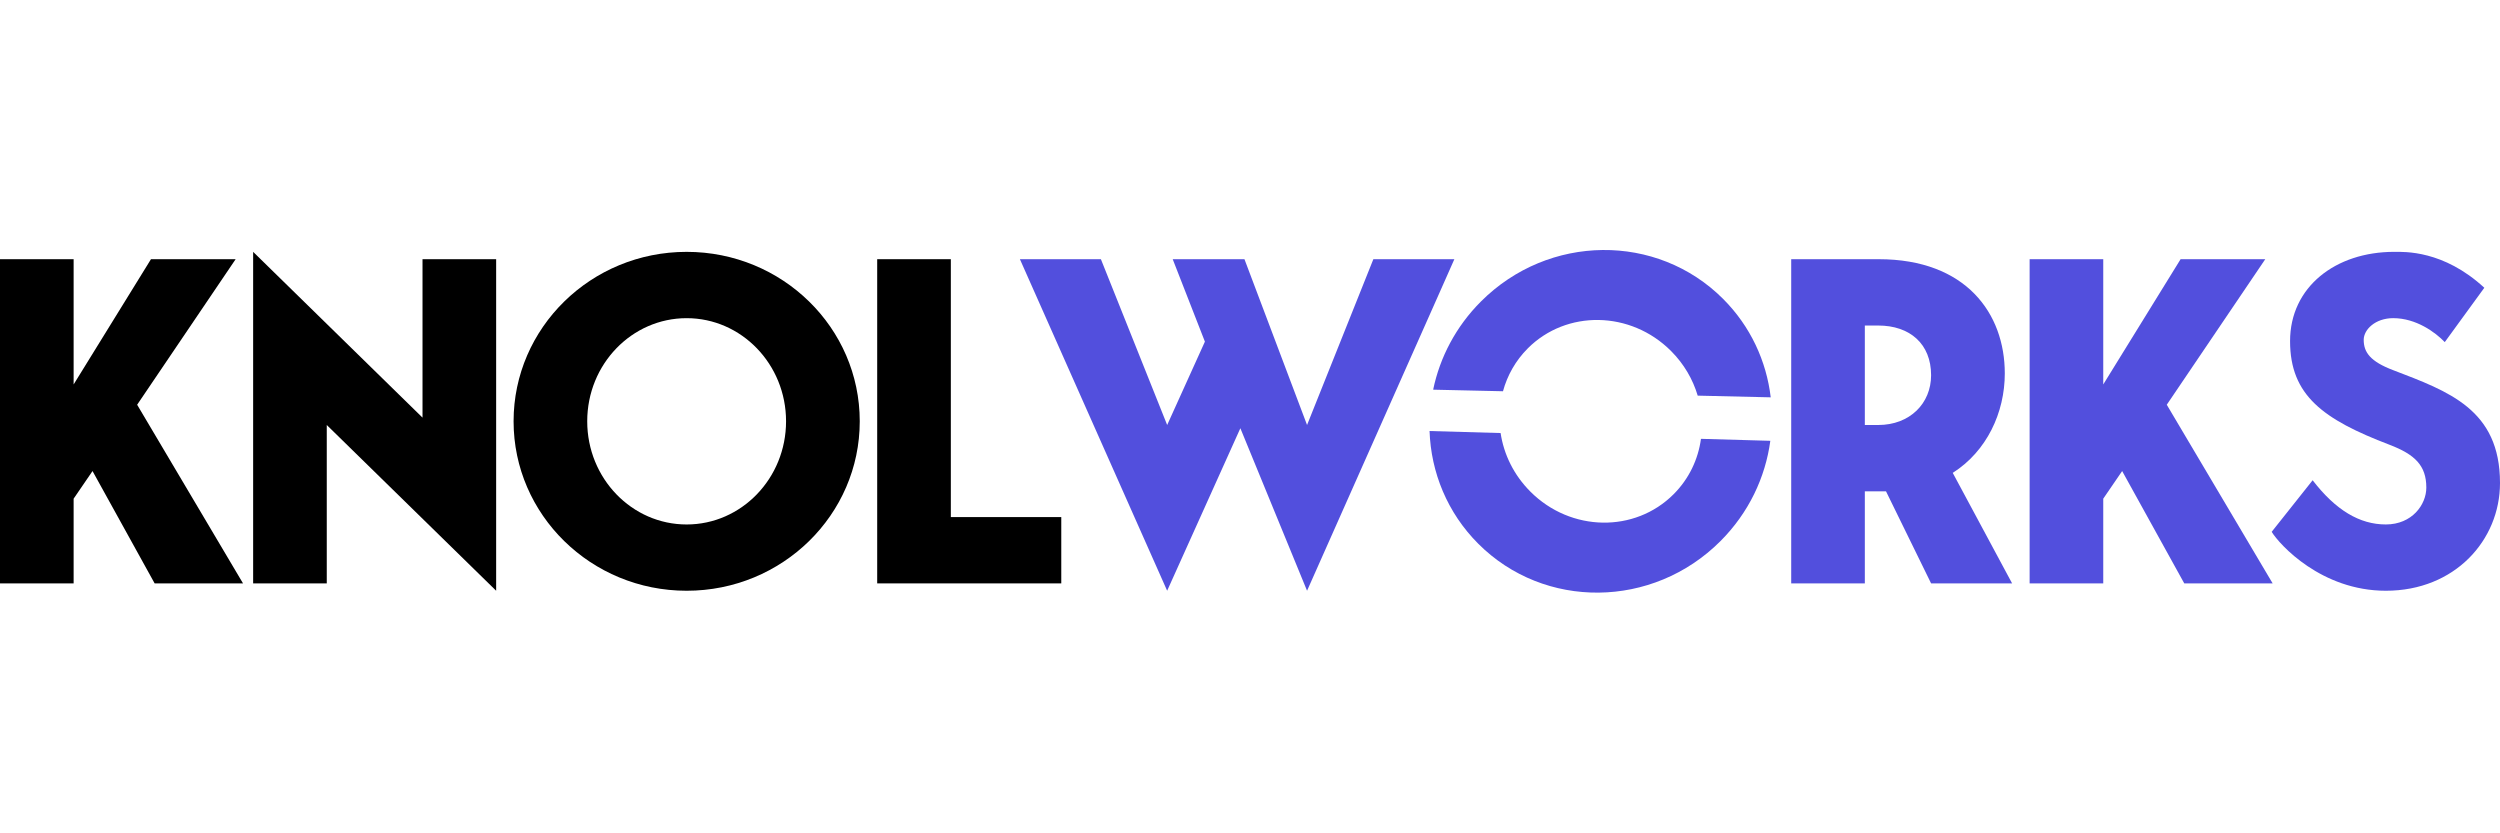
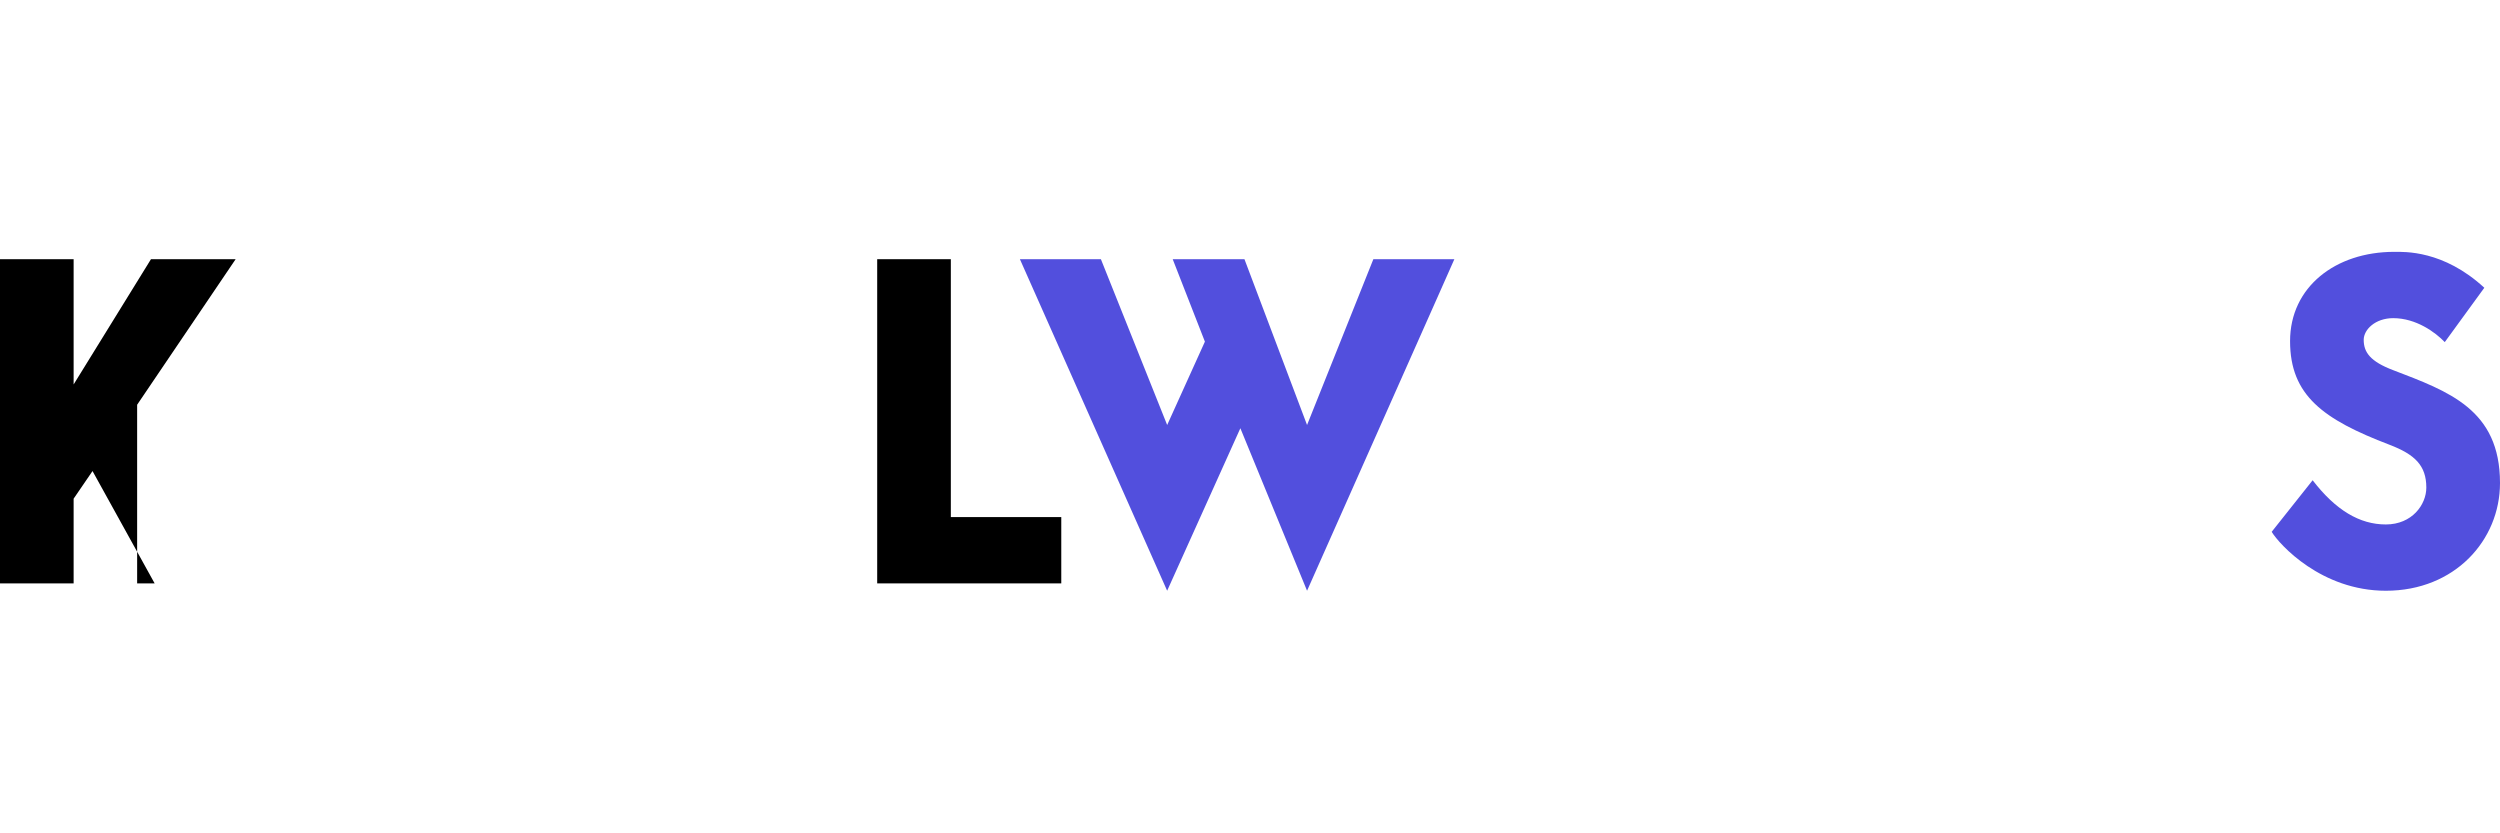
<svg xmlns="http://www.w3.org/2000/svg" width="180" height="60" viewBox="0 0 180 60" fill="none">
-   <path d="M9.874 29.142L16.966 18.662H10.87L5.301 27.68V18.662H0V42.004H5.301V35.905L6.662 33.916L11.134 42.004H17.498L9.875 29.142H9.874Z" fill="black" />
-   <path d="M30.421 18.662V30.069L18.226 18.134V42.004H23.527V30.6L35.723 42.534V18.662H30.421Z" fill="black" />
-   <path d="M49.438 18.134C42.547 18.134 36.978 23.605 36.978 30.333C36.978 37.06 42.547 42.534 49.438 42.534C56.329 42.534 61.902 37.063 61.902 30.333C61.902 23.602 56.334 18.134 49.438 18.134ZM49.438 37.762C45.497 37.762 42.28 34.446 42.28 30.333C42.28 26.219 45.496 22.908 49.438 22.908C53.38 22.908 56.596 26.223 56.596 30.333C56.596 34.442 53.383 37.762 49.438 37.762Z" fill="black" />
+   <path d="M9.874 29.142L16.966 18.662H10.87L5.301 27.68V18.662H0V42.004H5.301V35.905L6.662 33.916L11.134 42.004H17.498H9.874Z" fill="black" />
  <path d="M68.46 37.23V18.662H63.158V42.004H76.412V37.23H68.46Z" fill="black" />
  <path d="M98.882 18.662L94.108 30.6L89.601 18.662H84.435L86.753 24.598L84.036 30.6L79.265 18.662H73.433L84.035 42.534L89.306 30.833L94.108 42.534L103.642 21.08L104.715 18.66H98.882V18.662Z" fill="#524FDD" />
-   <path d="M123.873 38.96C125.912 36.92 127.11 34.367 127.463 31.738L122.47 31.596C122.27 33.068 121.613 34.471 120.499 35.585C117.709 38.377 113.095 38.305 110.19 35.399C108.993 34.201 108.274 32.715 108.044 31.179L102.928 31.034C103.029 34.003 104.202 36.915 106.438 39.152C111.193 43.909 118.998 43.837 123.872 38.961L123.873 38.96ZM110.002 25.081C112.789 22.293 117.406 22.361 120.314 25.271C121.249 26.206 121.887 27.316 122.235 28.486L127.492 28.608C127.182 26 126.039 23.497 124.063 21.52C119.305 16.761 111.501 16.832 106.629 21.707C104.817 23.519 103.669 25.737 103.187 28.057L108.215 28.17C108.525 27.032 109.12 25.965 110.002 25.082V25.081Z" fill="#524FDD" />
-   <path d="M140.597 34.047C143.051 32.488 144.345 29.704 144.345 26.885C144.345 22.574 141.558 18.662 135.264 18.662H128.967V42.004H134.268V35.374H135.792L139.039 42.004H144.872L140.597 34.047ZM135.23 30.6H134.268V23.438H135.23C137.516 23.438 139.039 24.764 139.039 27.017C139.039 29.041 137.516 30.6 135.23 30.6Z" fill="#524FDD" />
-   <path d="M156.007 29.142L163.099 18.662H157.003L151.434 27.68V18.662H146.133V42.004H151.434V35.905L152.795 33.916L157.267 42.004H163.631L156.008 29.142H156.007Z" fill="#524FDD" />
  <path d="M172.311 26.653C170.652 26.024 170.187 25.361 170.187 24.465C170.187 23.736 171.016 22.907 172.311 22.907C173.966 22.907 175.356 23.934 176.023 24.632L178.871 20.719C175.922 17.997 173.105 18.133 172.376 18.133C168.168 18.133 164.885 20.653 164.885 24.562C164.885 28.472 167.272 30.2 172.043 32.022C173.869 32.72 174.695 33.515 174.695 35.108C174.695 36.334 173.668 37.761 171.78 37.761C169.893 37.761 168.169 36.733 166.51 34.578L163.561 38.292C164.127 39.219 167.142 42.534 171.78 42.534C176.752 42.534 180 38.889 180 34.776C180 29.472 176.287 28.18 172.312 26.653H172.311Z" fill="#524FDD" />
</svg>